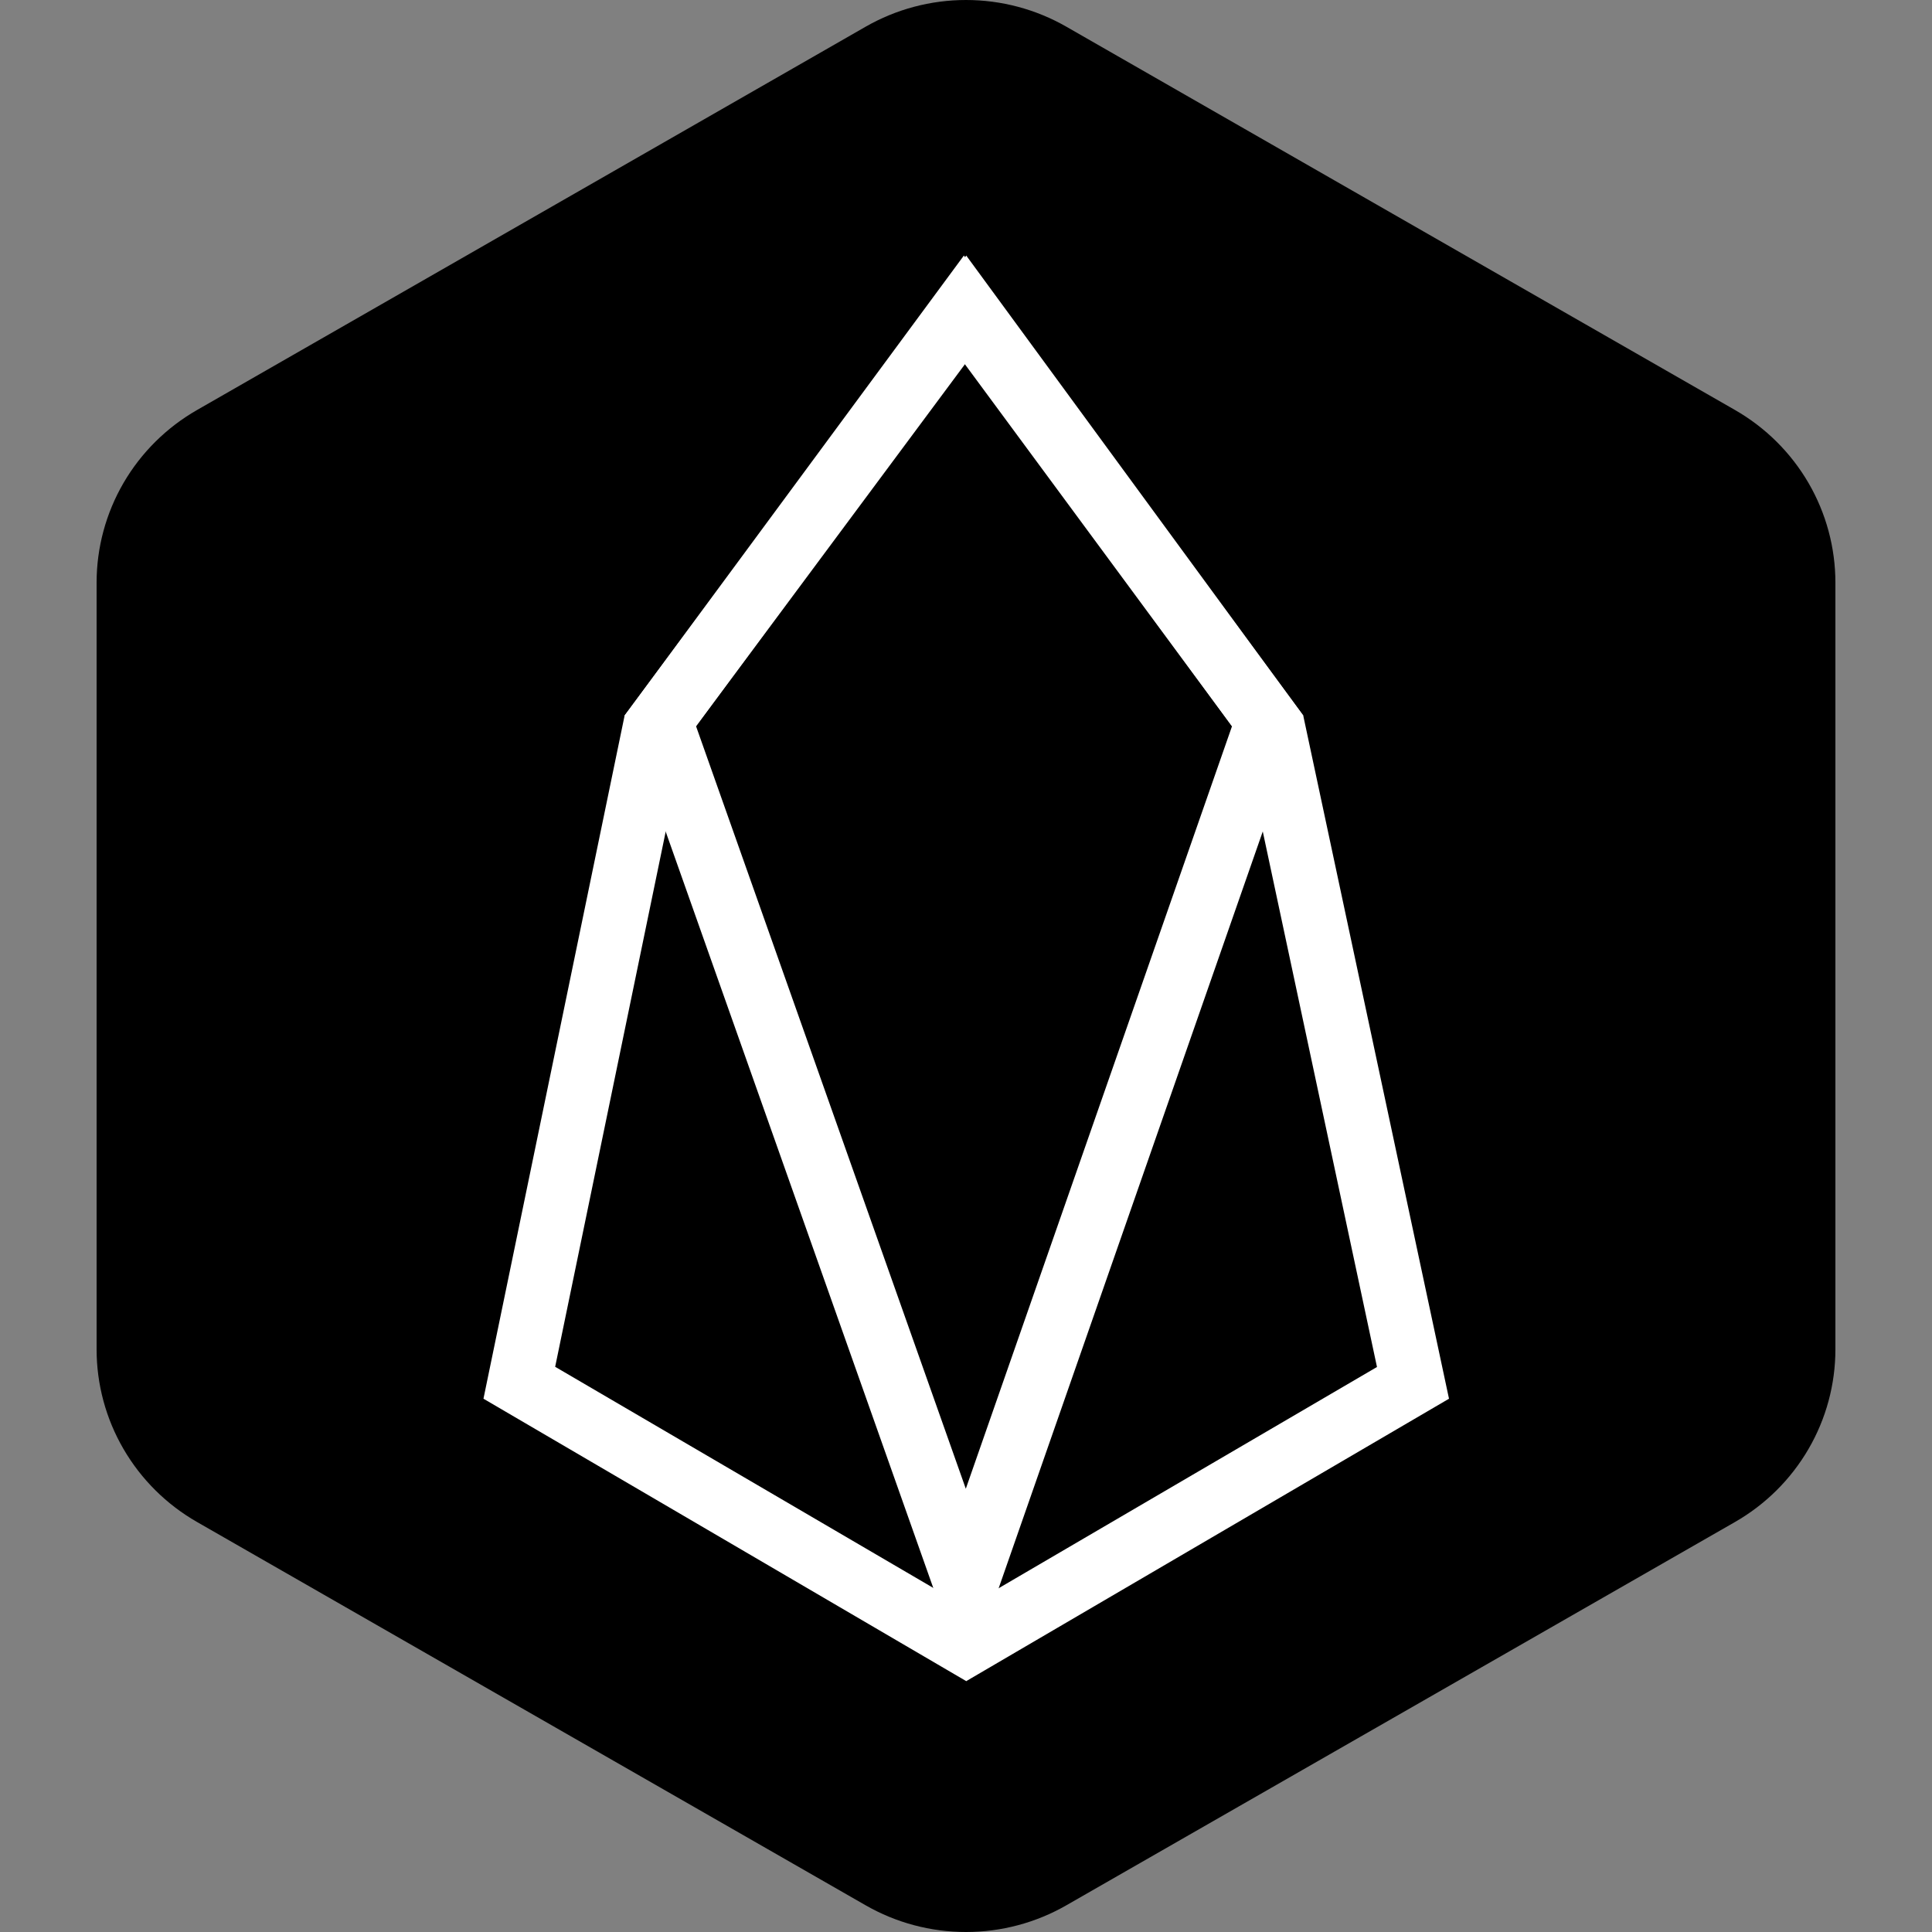
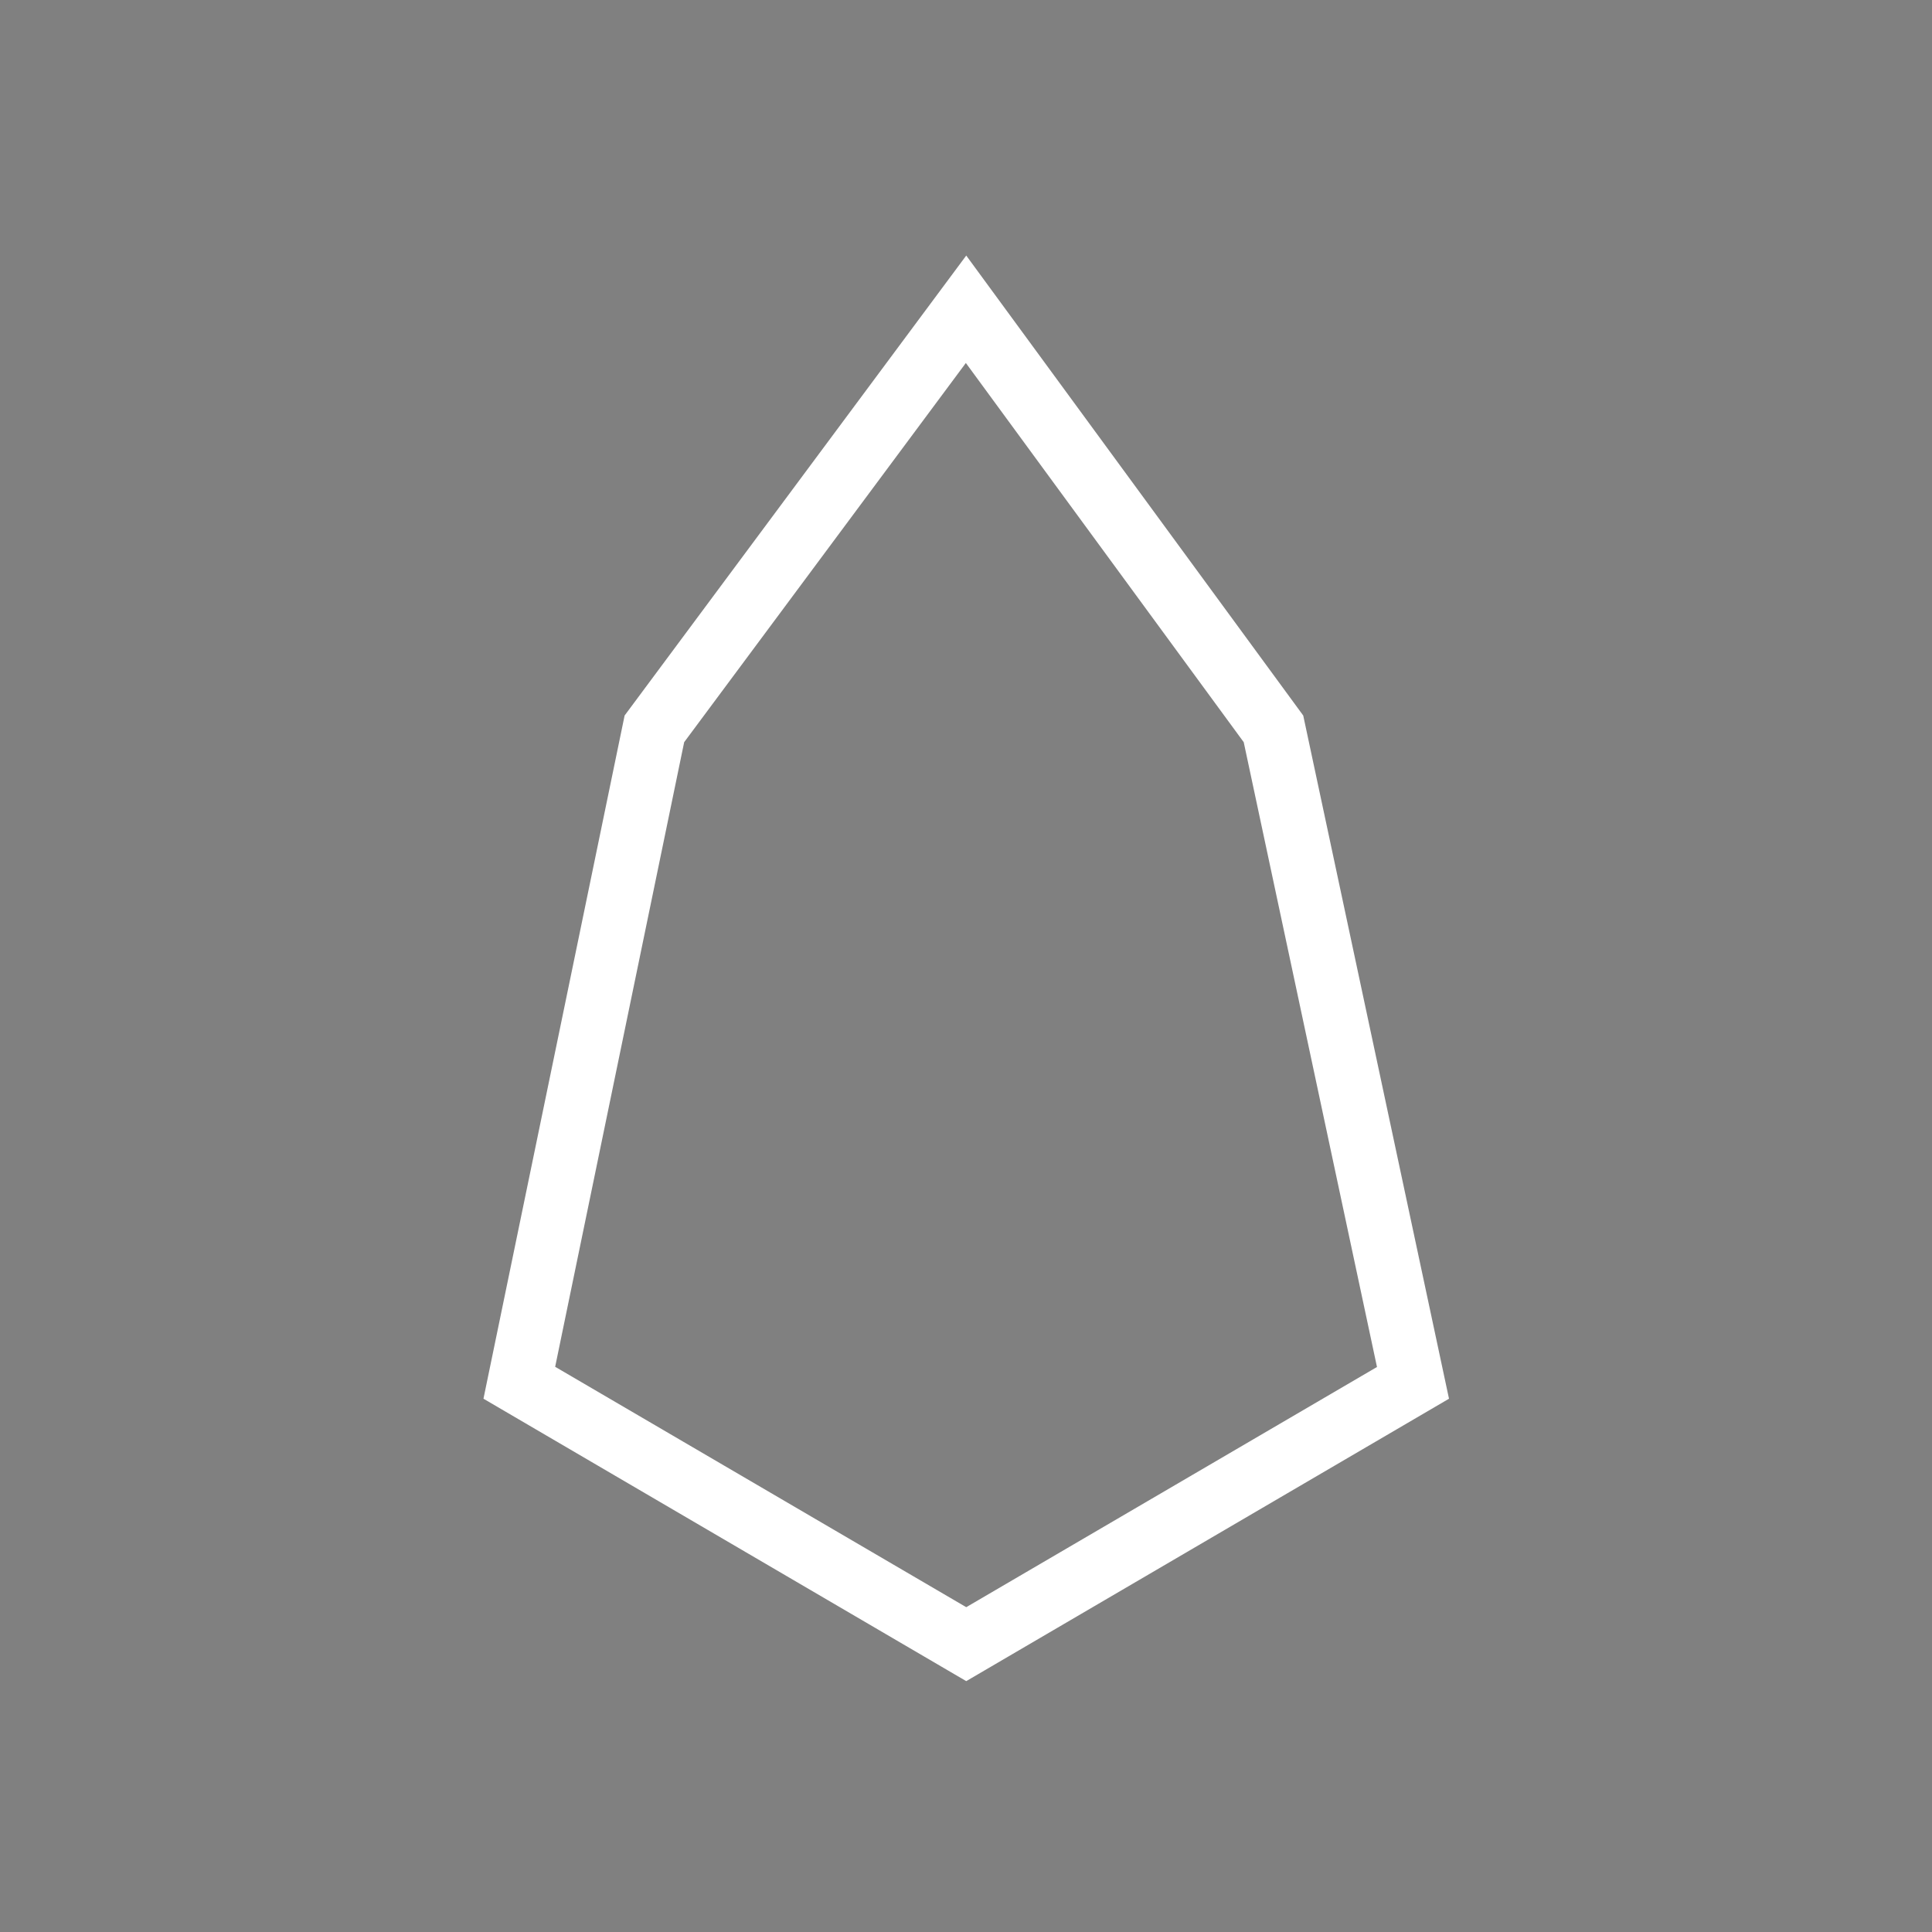
<svg xmlns="http://www.w3.org/2000/svg" width="40" height="40" viewBox="0 0 40 40" fill="none">
  <rect x="0" y="0" width="40" height="40" fill="#808080" stroke="none" />
  <g clip-path="url(#clip0_977_12483)">
-     <path fill-rule="evenodd" clip-rule="evenodd" d="M22.078 0.553L35.922 8.489C36.553 8.851 37.078 9.372 37.443 9.999C37.808 10.627 38 11.339 38 12.063V27.937C38 28.661 37.808 29.373 37.443 30C37.078 30.628 36.553 31.149 35.922 31.511L22.078 39.447C21.447 39.809 20.73 40 20 40C19.27 40 18.553 39.809 17.922 39.447L4.079 31.511C3.447 31.149 2.922 30.628 2.557 30C2.192 29.373 2 28.661 2 27.937V12.063C2 11.339 2.192 10.627 2.557 9.999C2.922 9.372 3.447 8.851 4.079 8.489L17.922 0.553C18.553 0.191 19.27 0 20 0C20.73 0 21.447 0.191 22.078 0.553Z" fill="black" />
    <path d="M19.997 7.515L14.165 15.366L11.494 28.298L20.005 33.275L28.509 28.302L25.75 15.366L19.997 7.515ZM10.01 28.957L12.932 14.814L20.005 5.291L26.982 14.814L30 28.959L20.005 34.806L10.01 28.959V28.957Z" fill="white" />
-     <path d="M14.411 15.036L19.996 30.823L25.507 15.037L19.958 7.515L14.411 15.034V15.036ZM12.932 14.814L19.956 5.291L26.982 14.814L20.005 34.806L12.932 14.814Z" fill="white" />
  </g>
  <defs>
    <clipPath id="clip0_977_12483">
      <rect width="40" height="40" fill="white" />
    </clipPath>
  </defs>
</svg>